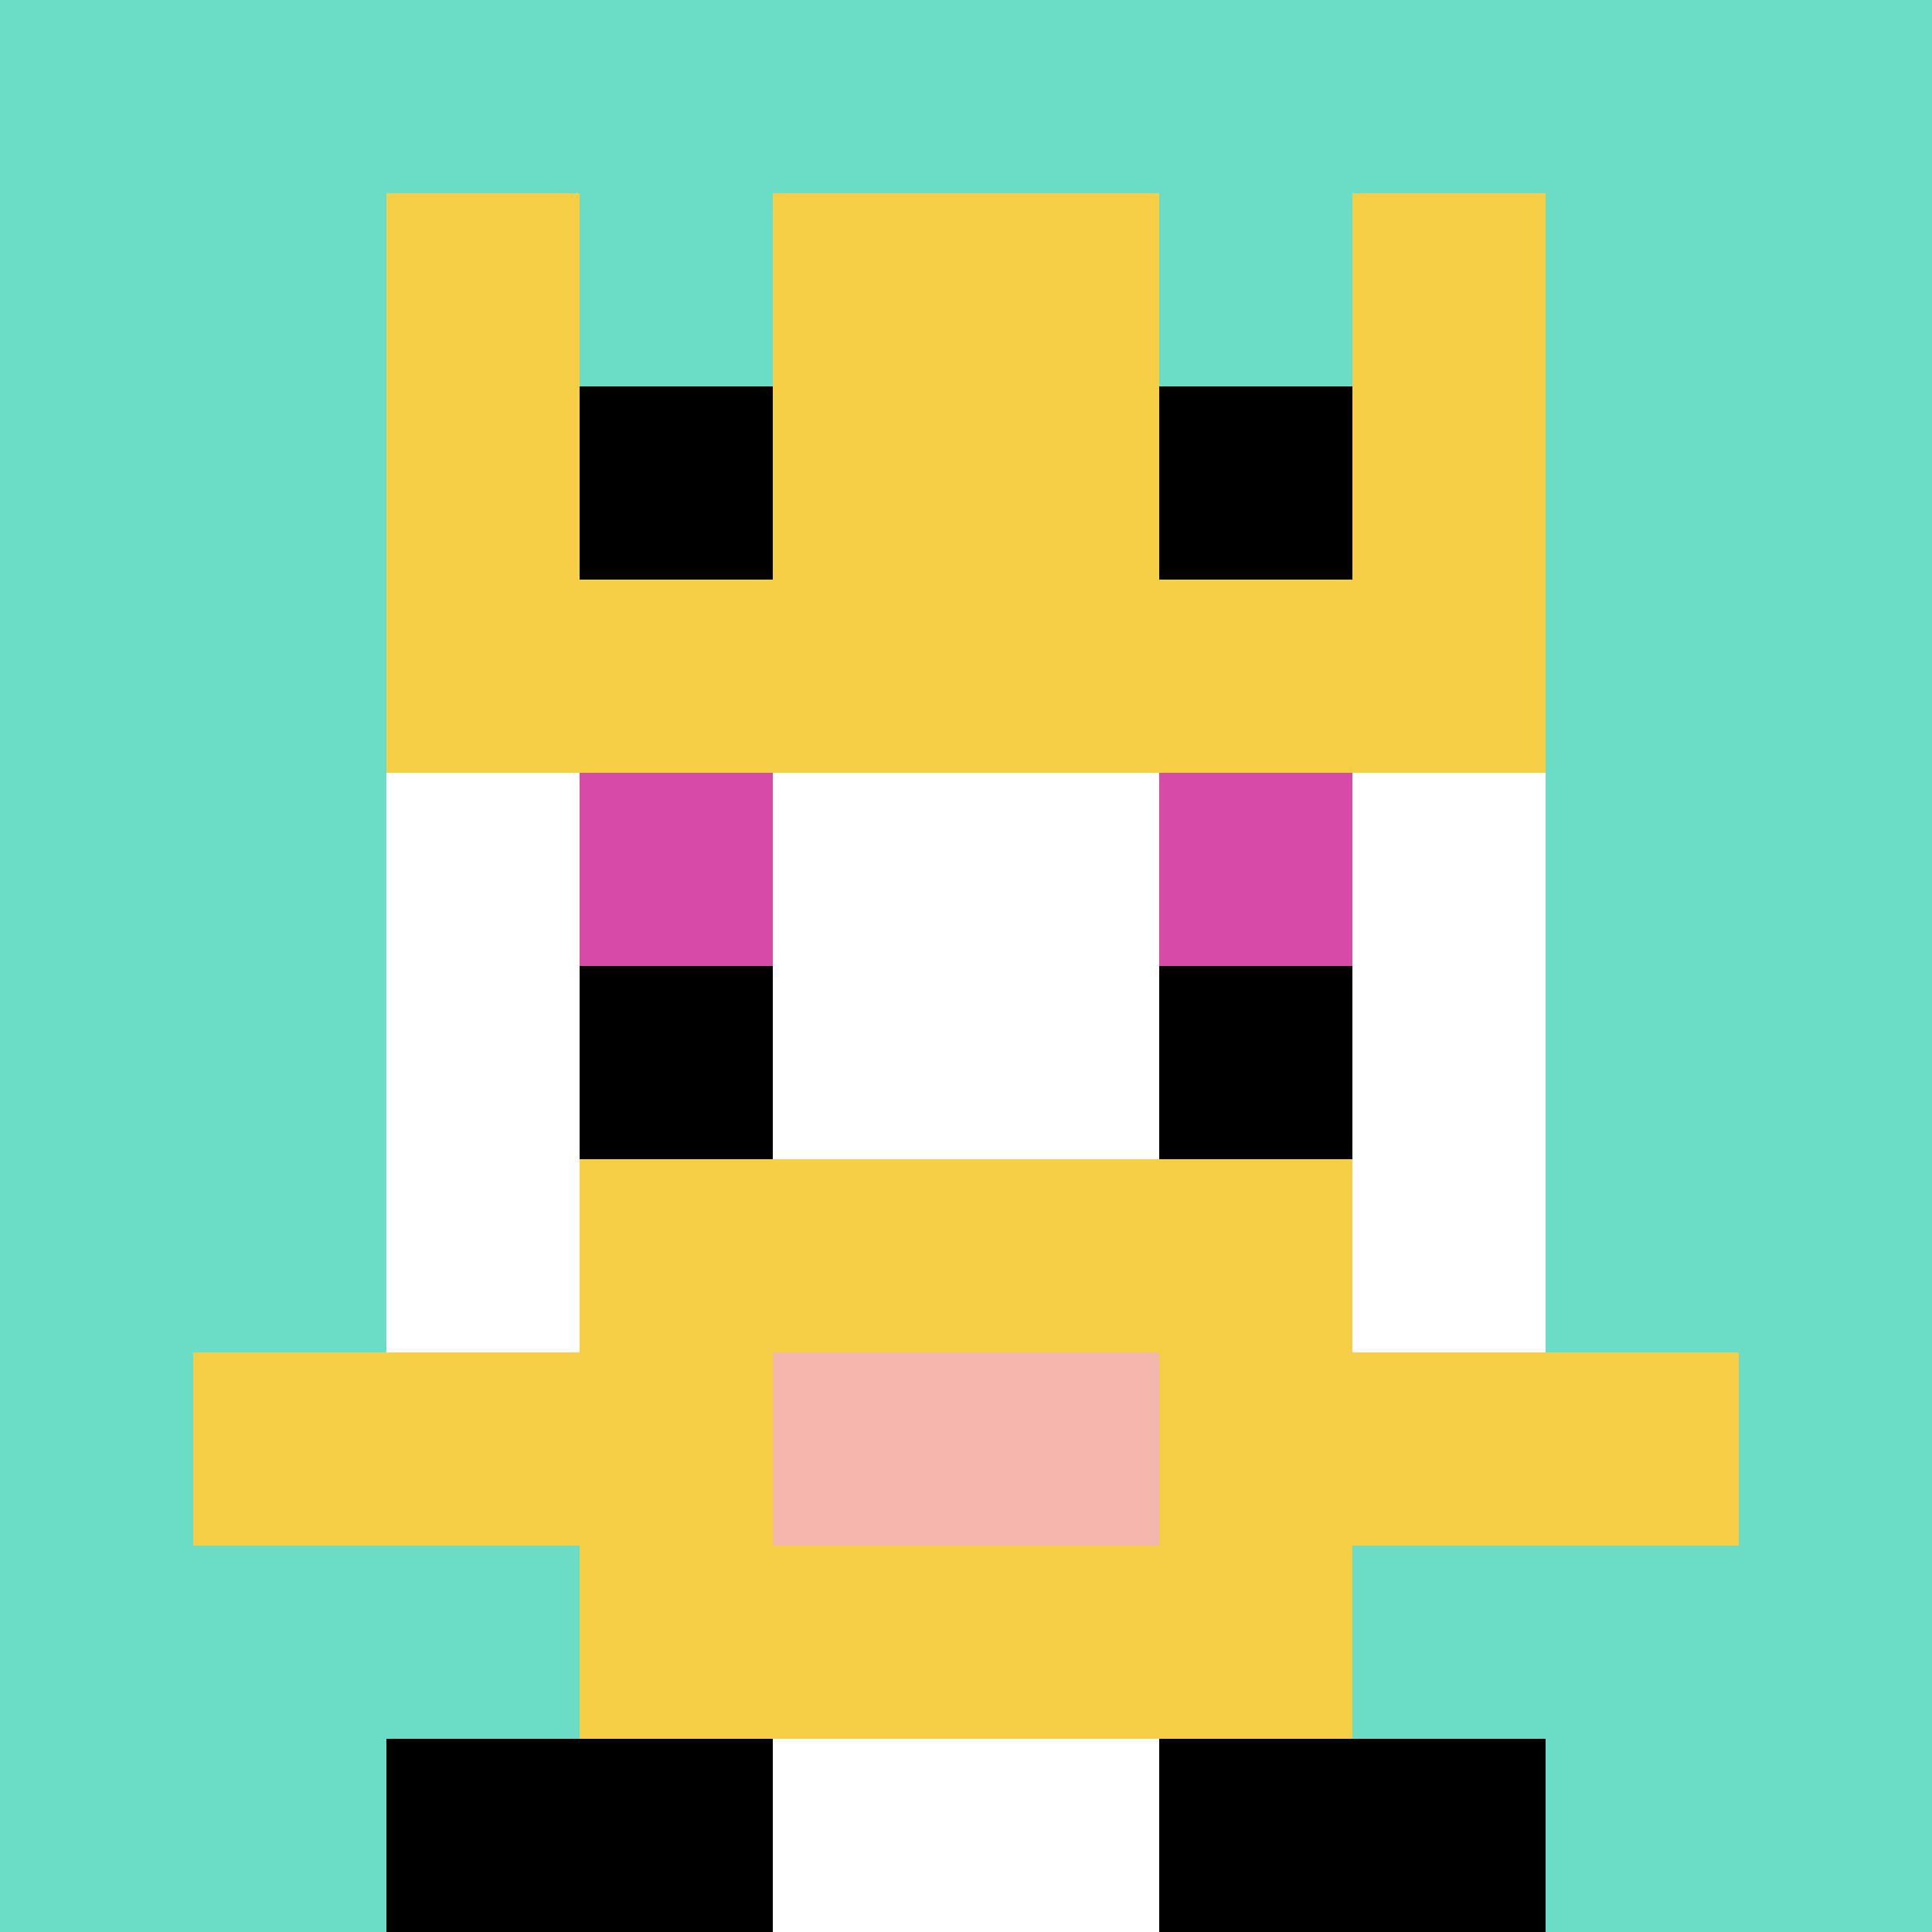
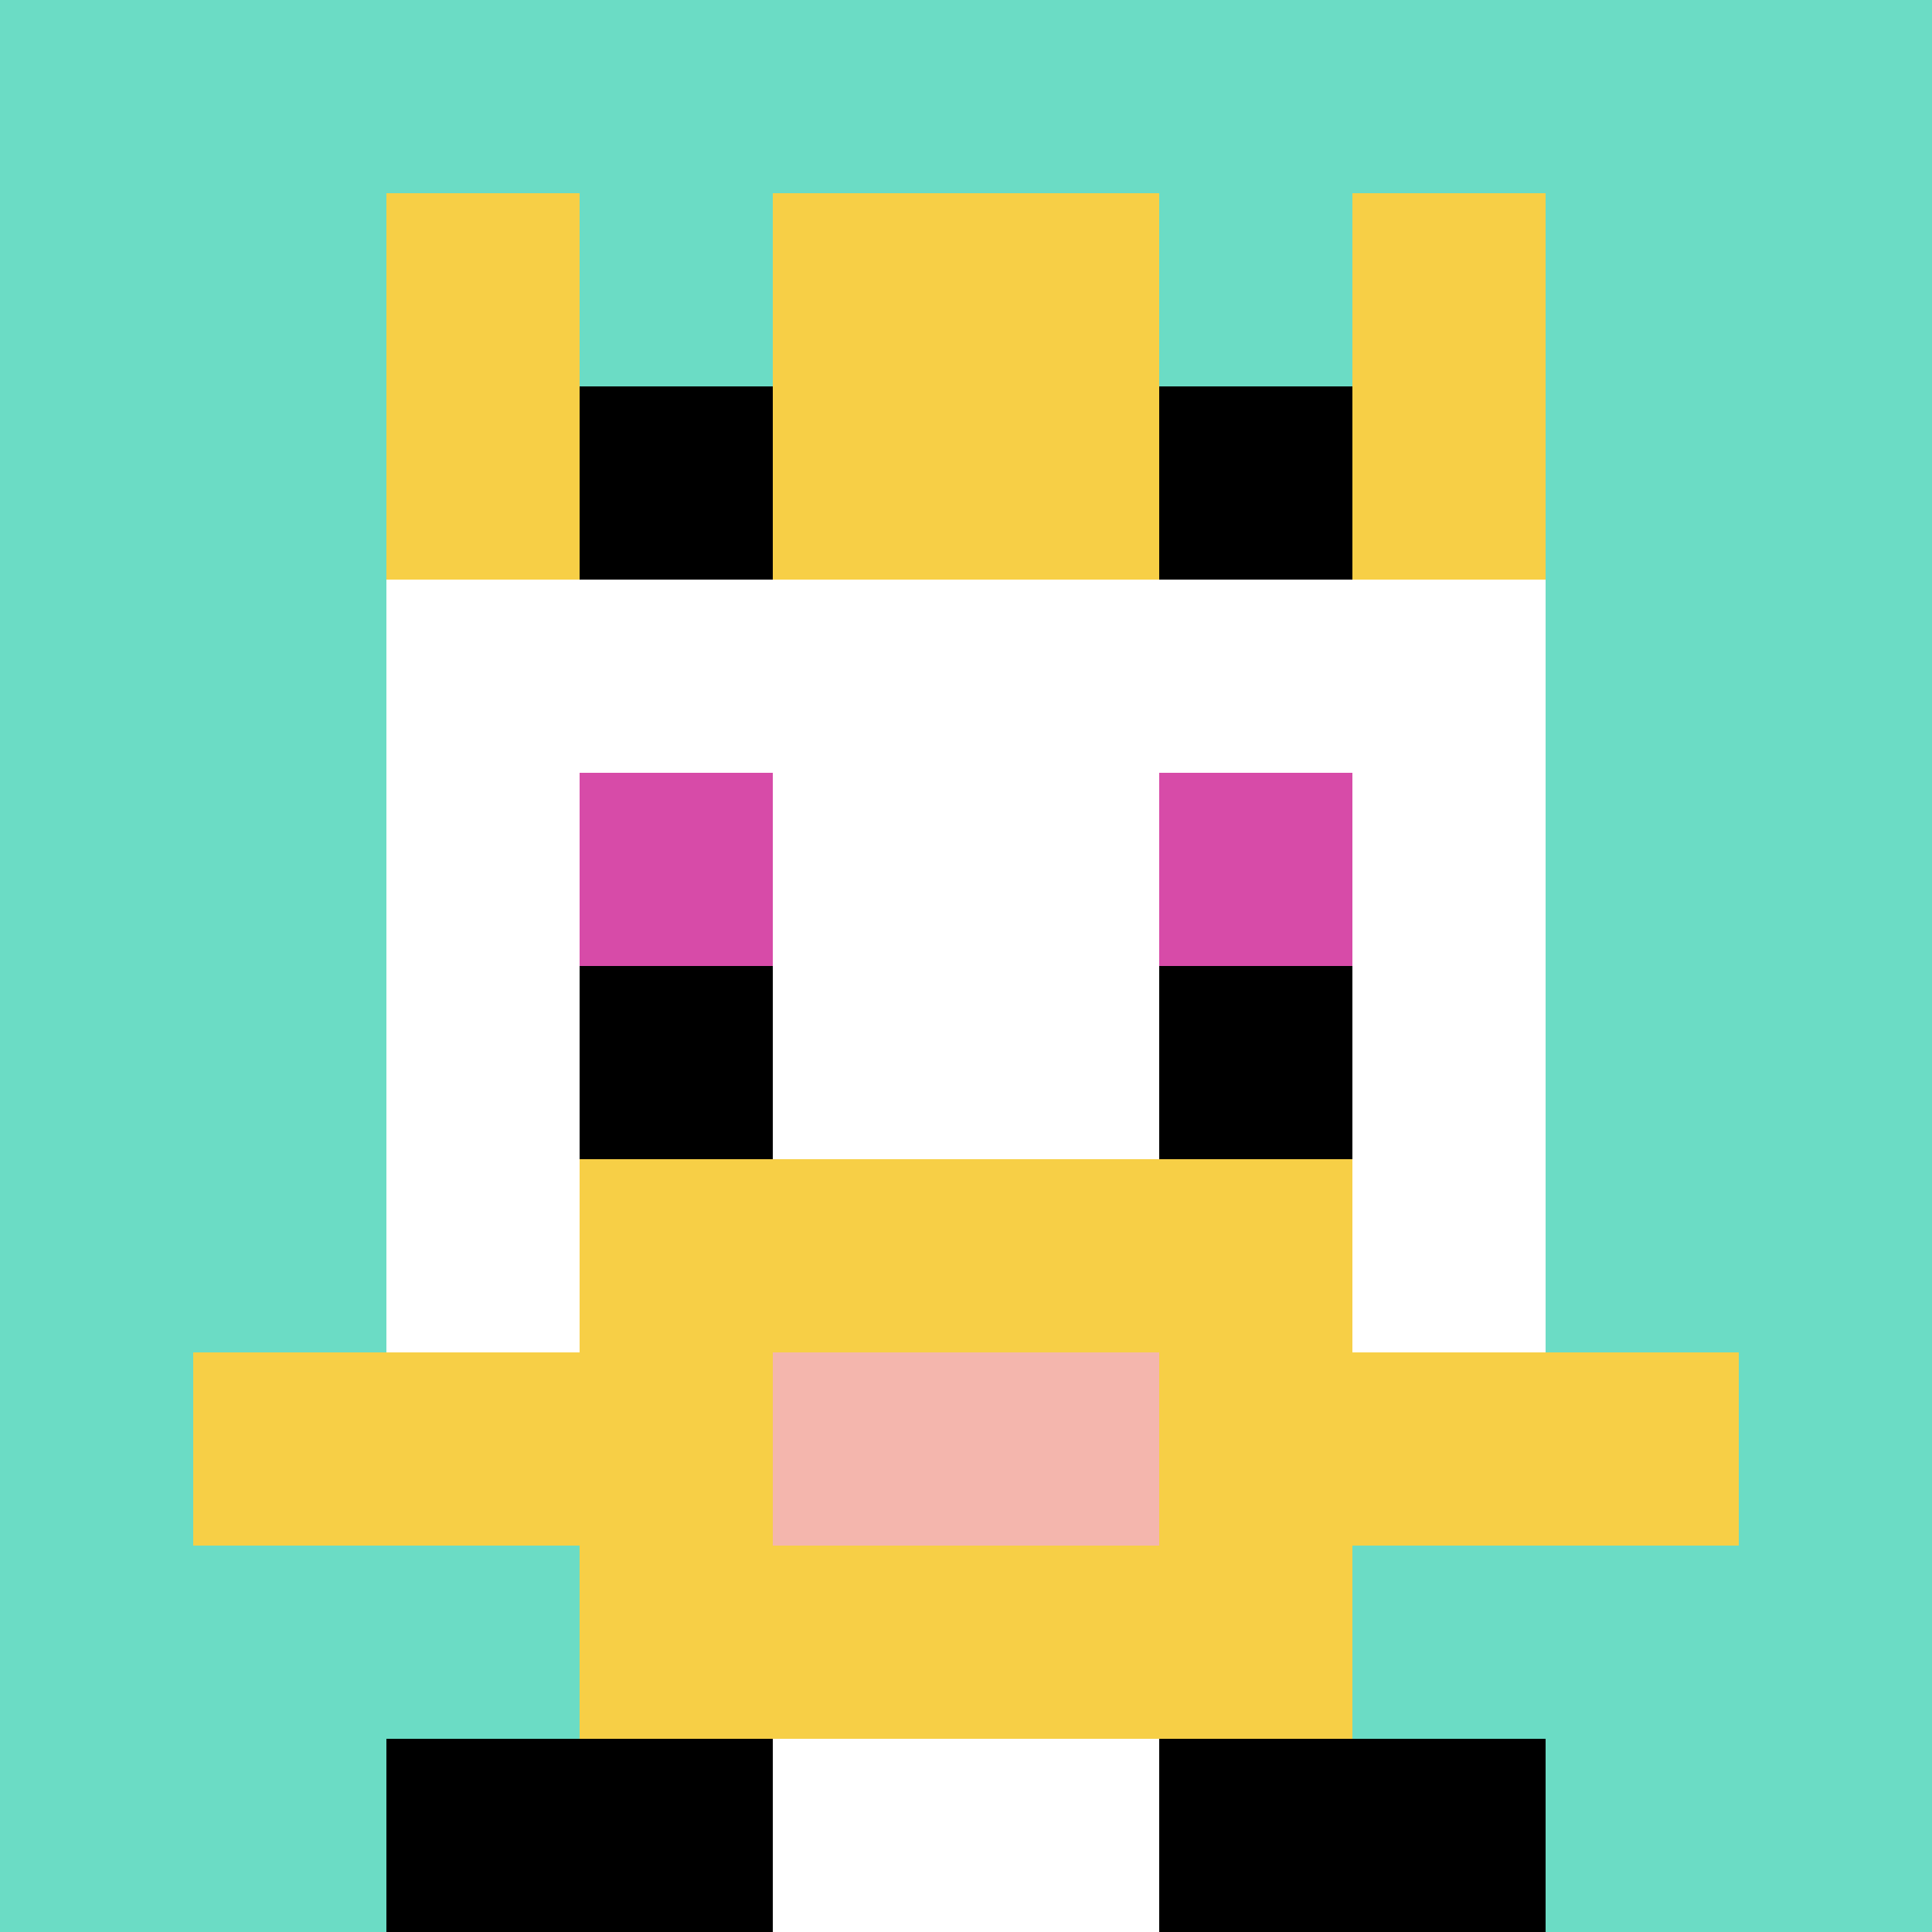
<svg xmlns="http://www.w3.org/2000/svg" version="1.1" width="883" height="883">
  <title>'goose-pfp-293078' by Dmitri Cherniak</title>
  <desc>seed=293078
backgroundColor=#ffffff
padding=20
innerPadding=0
timeout=500
dimension=1
border=false
Save=function(){return n.handleSave()}
frame=1606

Rendered at Wed Oct 04 2023 09:48:26 GMT+0800 (中国标准时间)
Generated in &lt;1ms
</desc>
  <defs />
  <rect width="100%" height="100%" fill="#ffffff" />
  <g>
    <g id="0-0">
      <rect x="0" y="0" height="883" width="883" fill="#6BDCC5" />
      <g>
        <rect id="0-0-3-2-4-7" x="264.9" y="176.6" width="353.2" height="618.1" fill="#ffffff" />
        <rect id="0-0-2-3-6-5" x="176.6" y="264.9" width="529.8" height="441.5" fill="#ffffff" />
        <rect id="0-0-4-8-2-2" x="353.2" y="706.4" width="176.6" height="176.6" fill="#ffffff" />
        <rect id="0-0-1-7-8-1" x="88.3" y="618.1" width="706.4" height="88.3" fill="#F7CF46" />
        <rect id="0-0-3-6-4-3" x="264.9" y="529.8" width="353.2" height="264.9" fill="#F7CF46" />
        <rect id="0-0-4-7-2-1" x="353.2" y="618.1" width="176.6" height="88.3" fill="#F4B6AD" />
        <rect id="0-0-3-4-1-1" x="264.9" y="353.2" width="88.3" height="88.3" fill="#D74BA8" />
        <rect id="0-0-6-4-1-1" x="529.8" y="353.2" width="88.3" height="88.3" fill="#D74BA8" />
        <rect id="0-0-3-5-1-1" x="264.9" y="441.5" width="88.3" height="88.3" fill="#000000" />
        <rect id="0-0-6-5-1-1" x="529.8" y="441.5" width="88.3" height="88.3" fill="#000000" />
        <rect id="0-0-4-1-2-2" x="353.2" y="88.3" width="176.6" height="176.6" fill="#ffffff" />
        <rect id="0-0-2-1-1-2" x="176.6" y="88.3" width="88.3" height="176.6" fill="#F7CF46" />
        <rect id="0-0-4-1-2-2" x="353.2" y="88.3" width="176.6" height="176.6" fill="#F7CF46" />
        <rect id="0-0-7-1-1-2" x="618.1" y="88.3" width="88.3" height="176.6" fill="#F7CF46" />
-         <rect id="0-0-2-2-6-2" x="176.6" y="176.6" width="529.8" height="176.6" fill="#F7CF46" />
        <rect id="0-0-3-2-1-1" x="264.9" y="176.6" width="88.3" height="88.3" fill="#000000" />
        <rect id="0-0-6-2-1-1" x="529.8" y="176.6" width="88.3" height="88.3" fill="#000000" />
        <rect id="0-0-2-9-2-1" x="176.6" y="794.7" width="176.6" height="88.3" fill="#000000" />
        <rect id="0-0-6-9-2-1" x="529.8" y="794.7" width="176.6" height="88.3" fill="#000000" />
      </g>
      <rect x="0" y="0" stroke="white" stroke-width="0" height="883" width="883" fill="none" />
    </g>
  </g>
</svg>